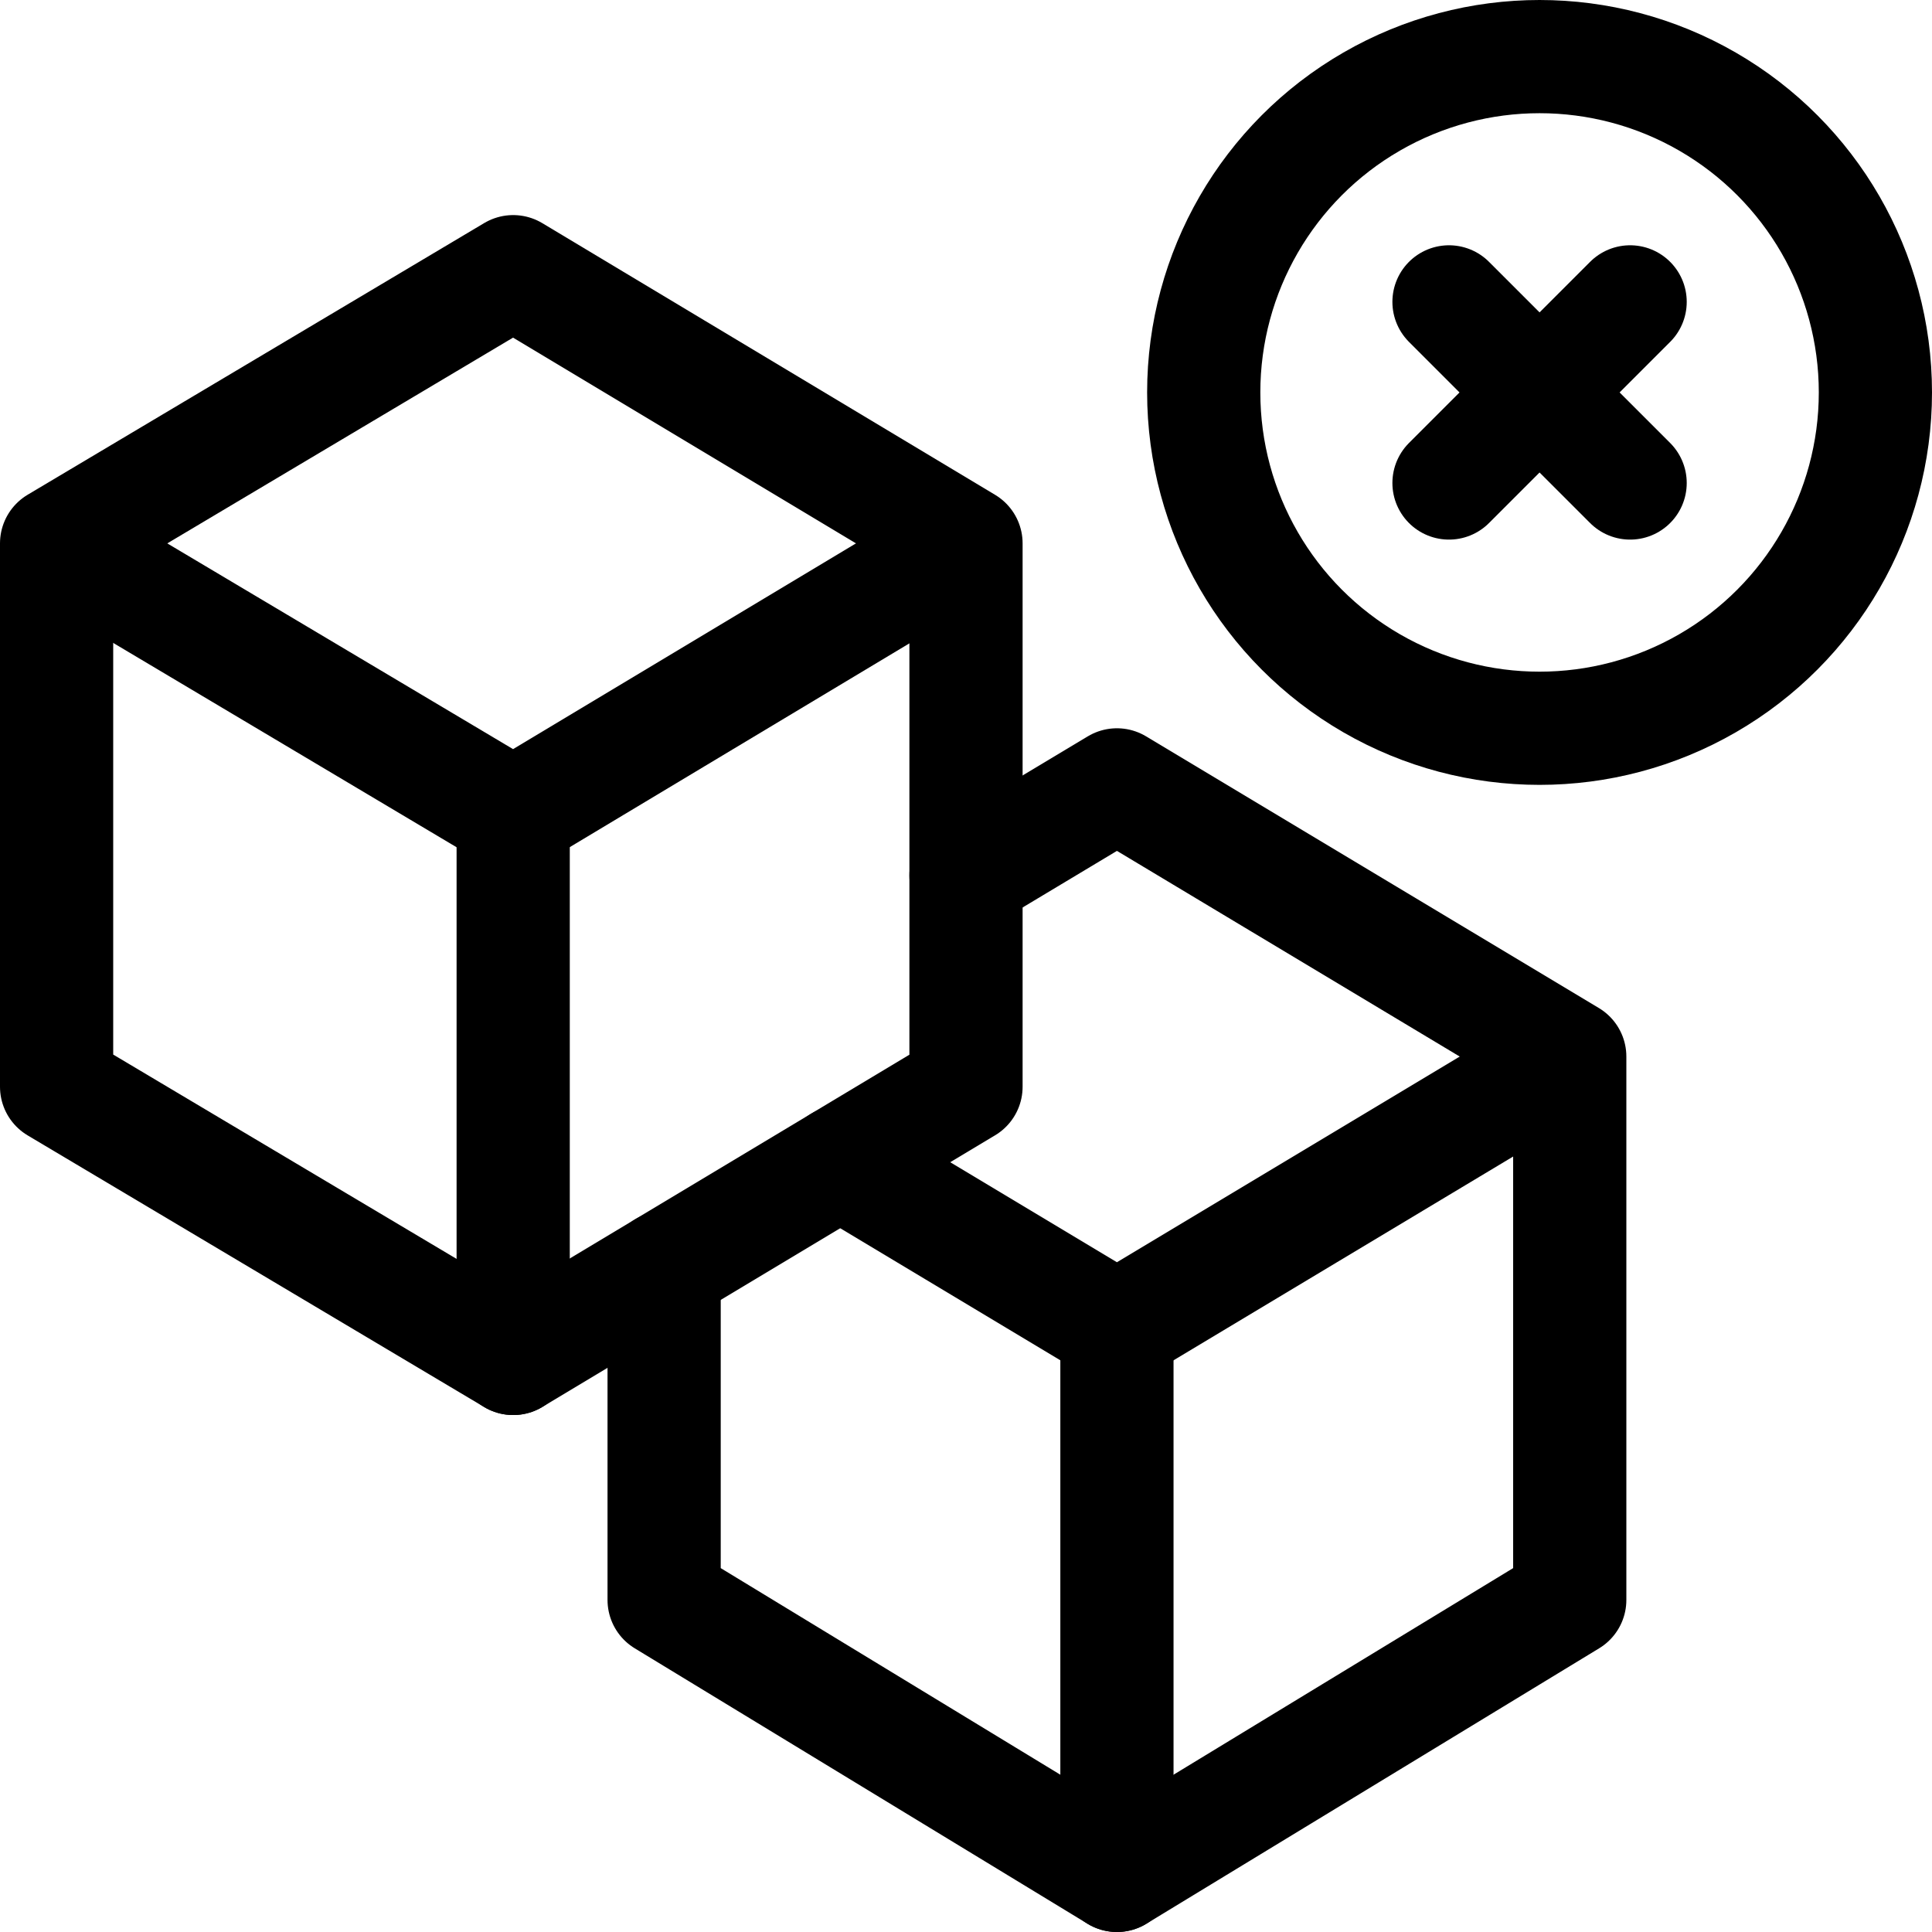
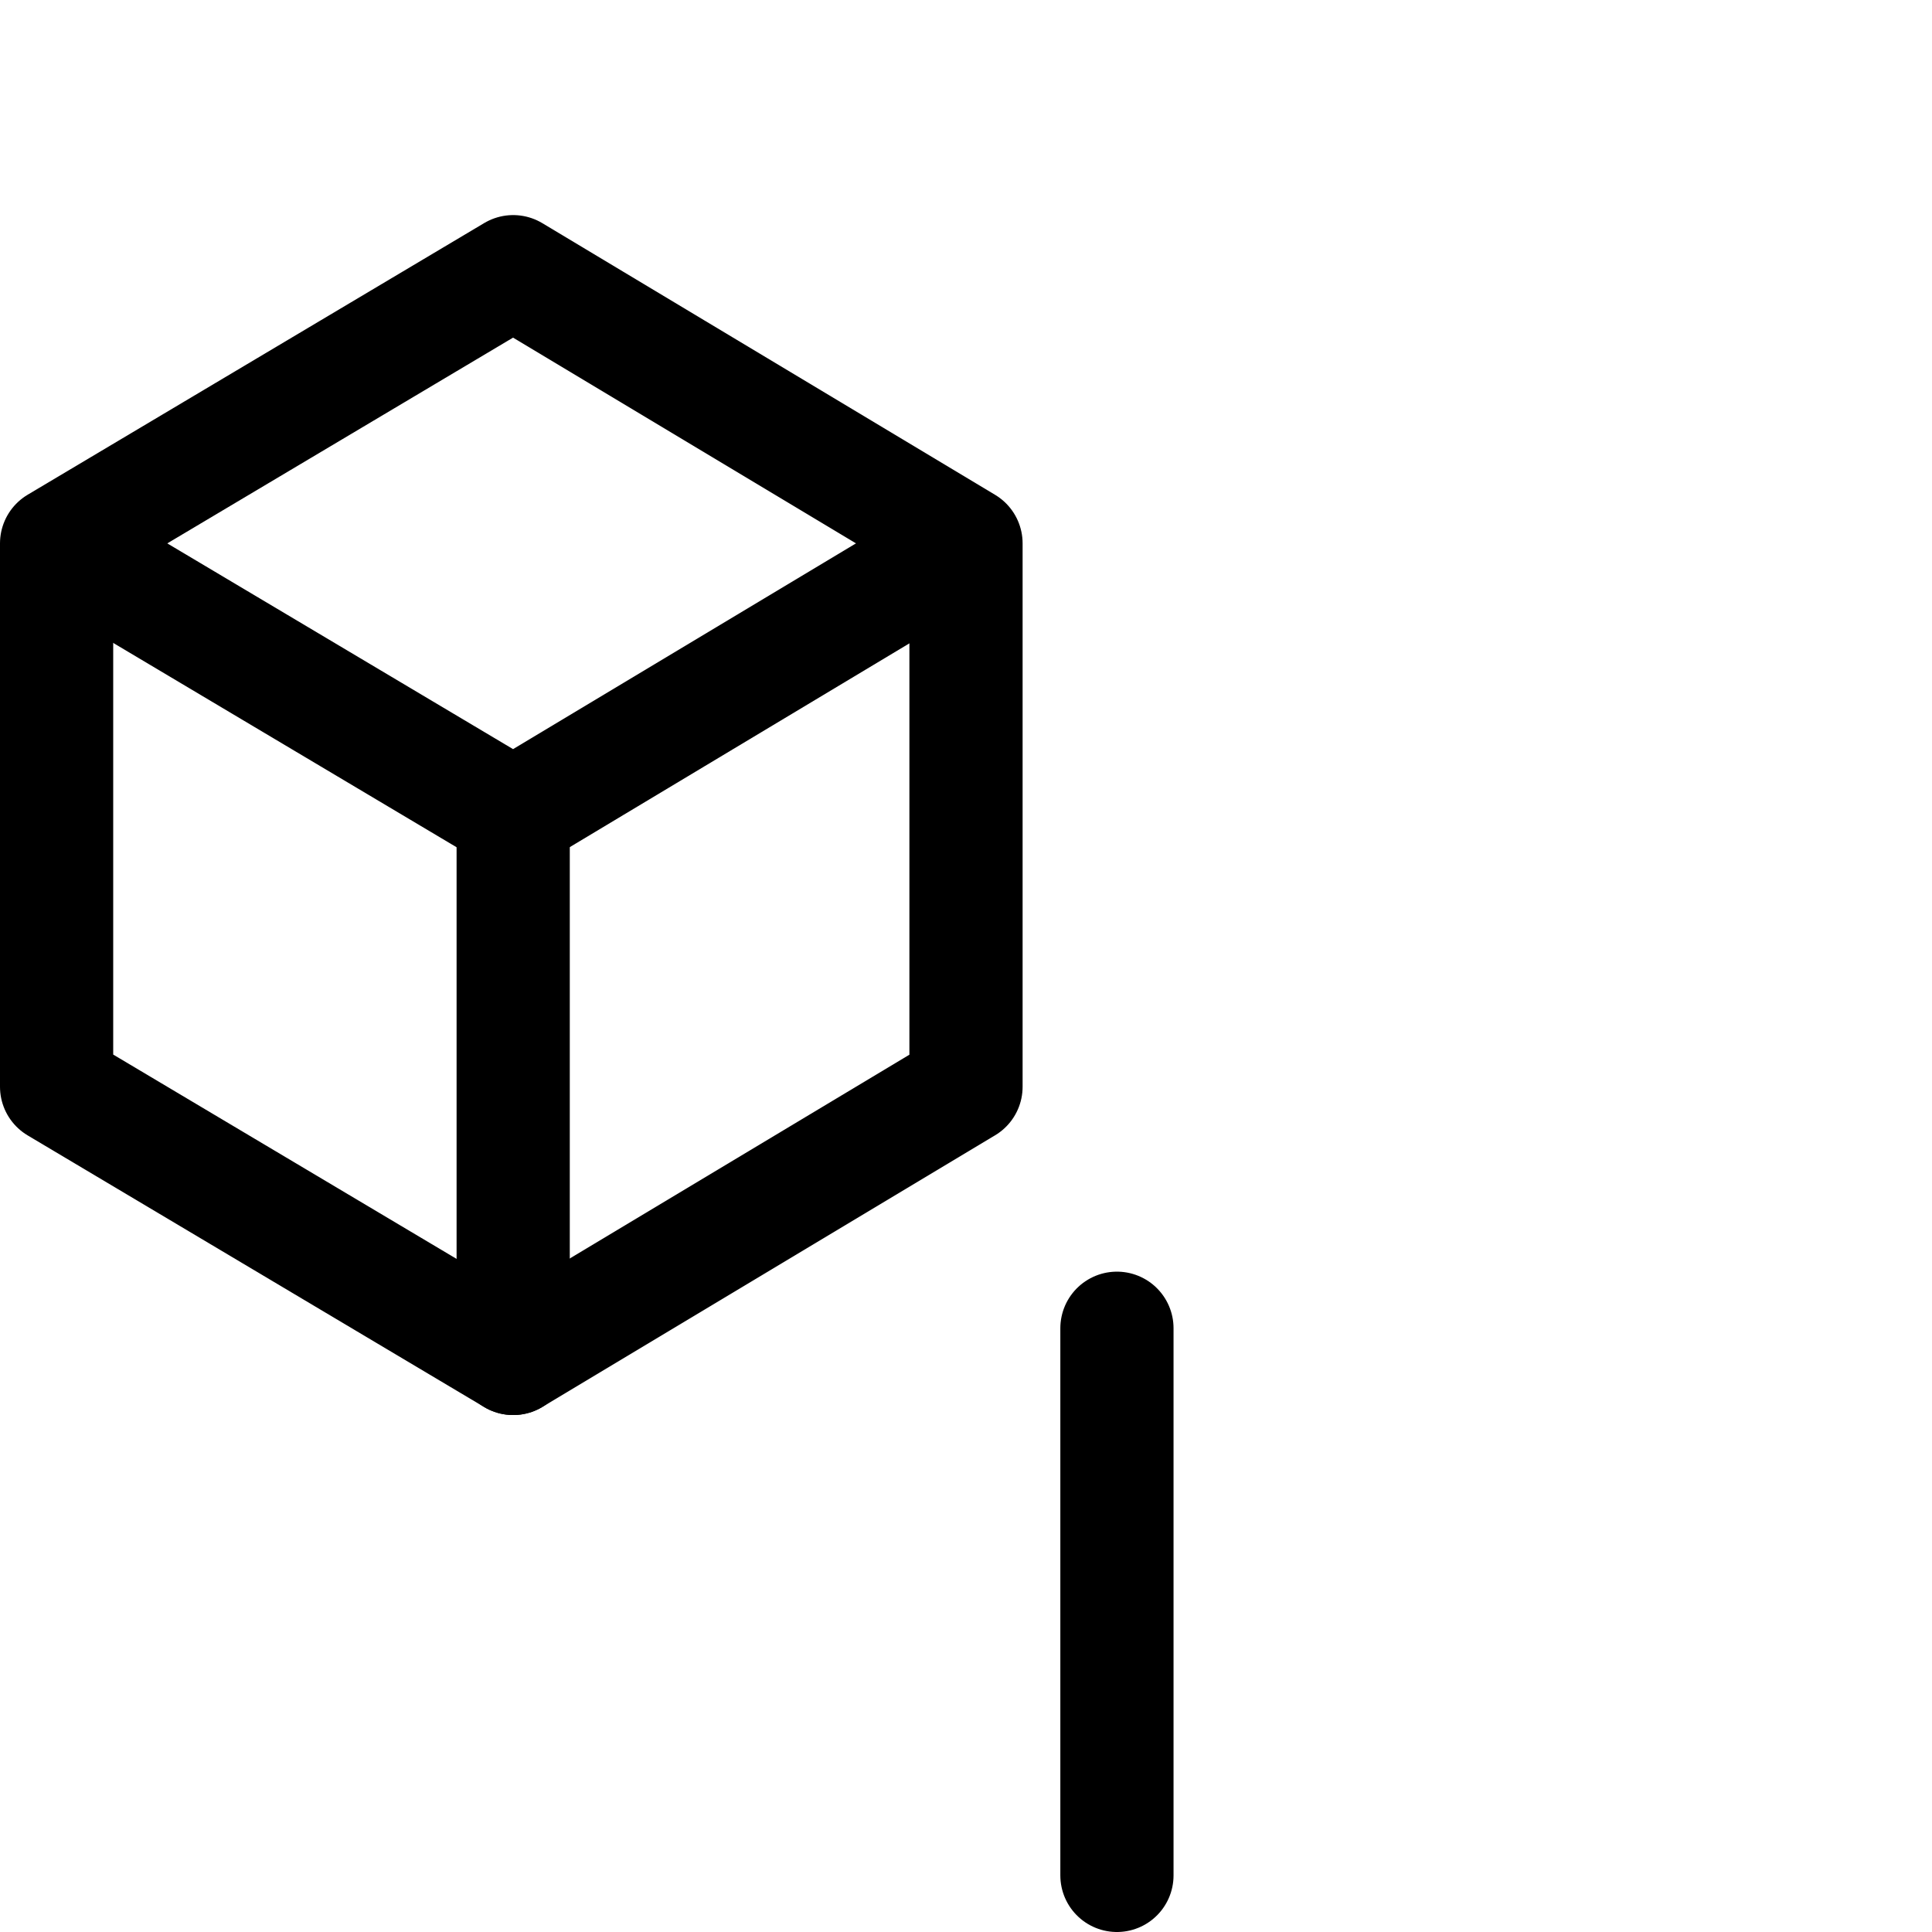
<svg xmlns="http://www.w3.org/2000/svg" height="512" width="512" xml:space="preserve" style="enable-background:new 0 0 512 512;" viewBox="0 0 512 512" y="0px" x="0px" id="Capa_1" version="1.1">
  <g>
-     <polyline points="410.762,283.143 296,352 222.67,308" style="fill:none;stroke:#000000;stroke-width:30;stroke-linecap:round;stroke-linejoin:round;stroke-miterlimit:10;" />
-     <polyline points="256,232 296,208 416,280 416,424 296,497 176,424 176,336" style="fill:none;stroke:#000000;stroke-width:30;stroke-linecap:round;stroke-linejoin:round;stroke-miterlimit:10;" />
    <line y2="497" x2="296" y1="352" x1="296" style="fill:none;stroke:#000000;stroke-width:30;stroke-linecap:round;stroke-linejoin:round;stroke-miterlimit:10;" />
    <polyline points="251.588,146.647 136,216 18.697,146.2" style="fill:none;stroke:#000000;stroke-width:30;stroke-linecap:round;stroke-linejoin:round;stroke-miterlimit:10;" />
-     <circle r="89" cy="104" cx="408" style="fill:none;stroke:#000000;stroke-width:30;stroke-linecap:round;stroke-linejoin:round;stroke-miterlimit:10;" />
-     <line y2="80" x2="384" y1="128" x1="432" style="fill:none;stroke:#000000;stroke-width:30;stroke-linecap:round;stroke-linejoin:round;stroke-miterlimit:10;" />
-     <line y2="128" x2="384" y1="80" x1="432" style="fill:none;stroke:#000000;stroke-width:30;stroke-linecap:round;stroke-linejoin:round;stroke-miterlimit:10;" />
    <polygon points="15,144 136,72 256,144 256,288 136,360 15,288" style="fill:none;stroke:#000000;stroke-width:30;stroke-linecap:round;stroke-linejoin:round;stroke-miterlimit:10;" />
    <line y2="360" x2="136" y1="216" x1="136" style="fill:none;stroke:#000000;stroke-width:30;stroke-linecap:round;stroke-linejoin:round;stroke-miterlimit:10;" />
  </g>
</svg>